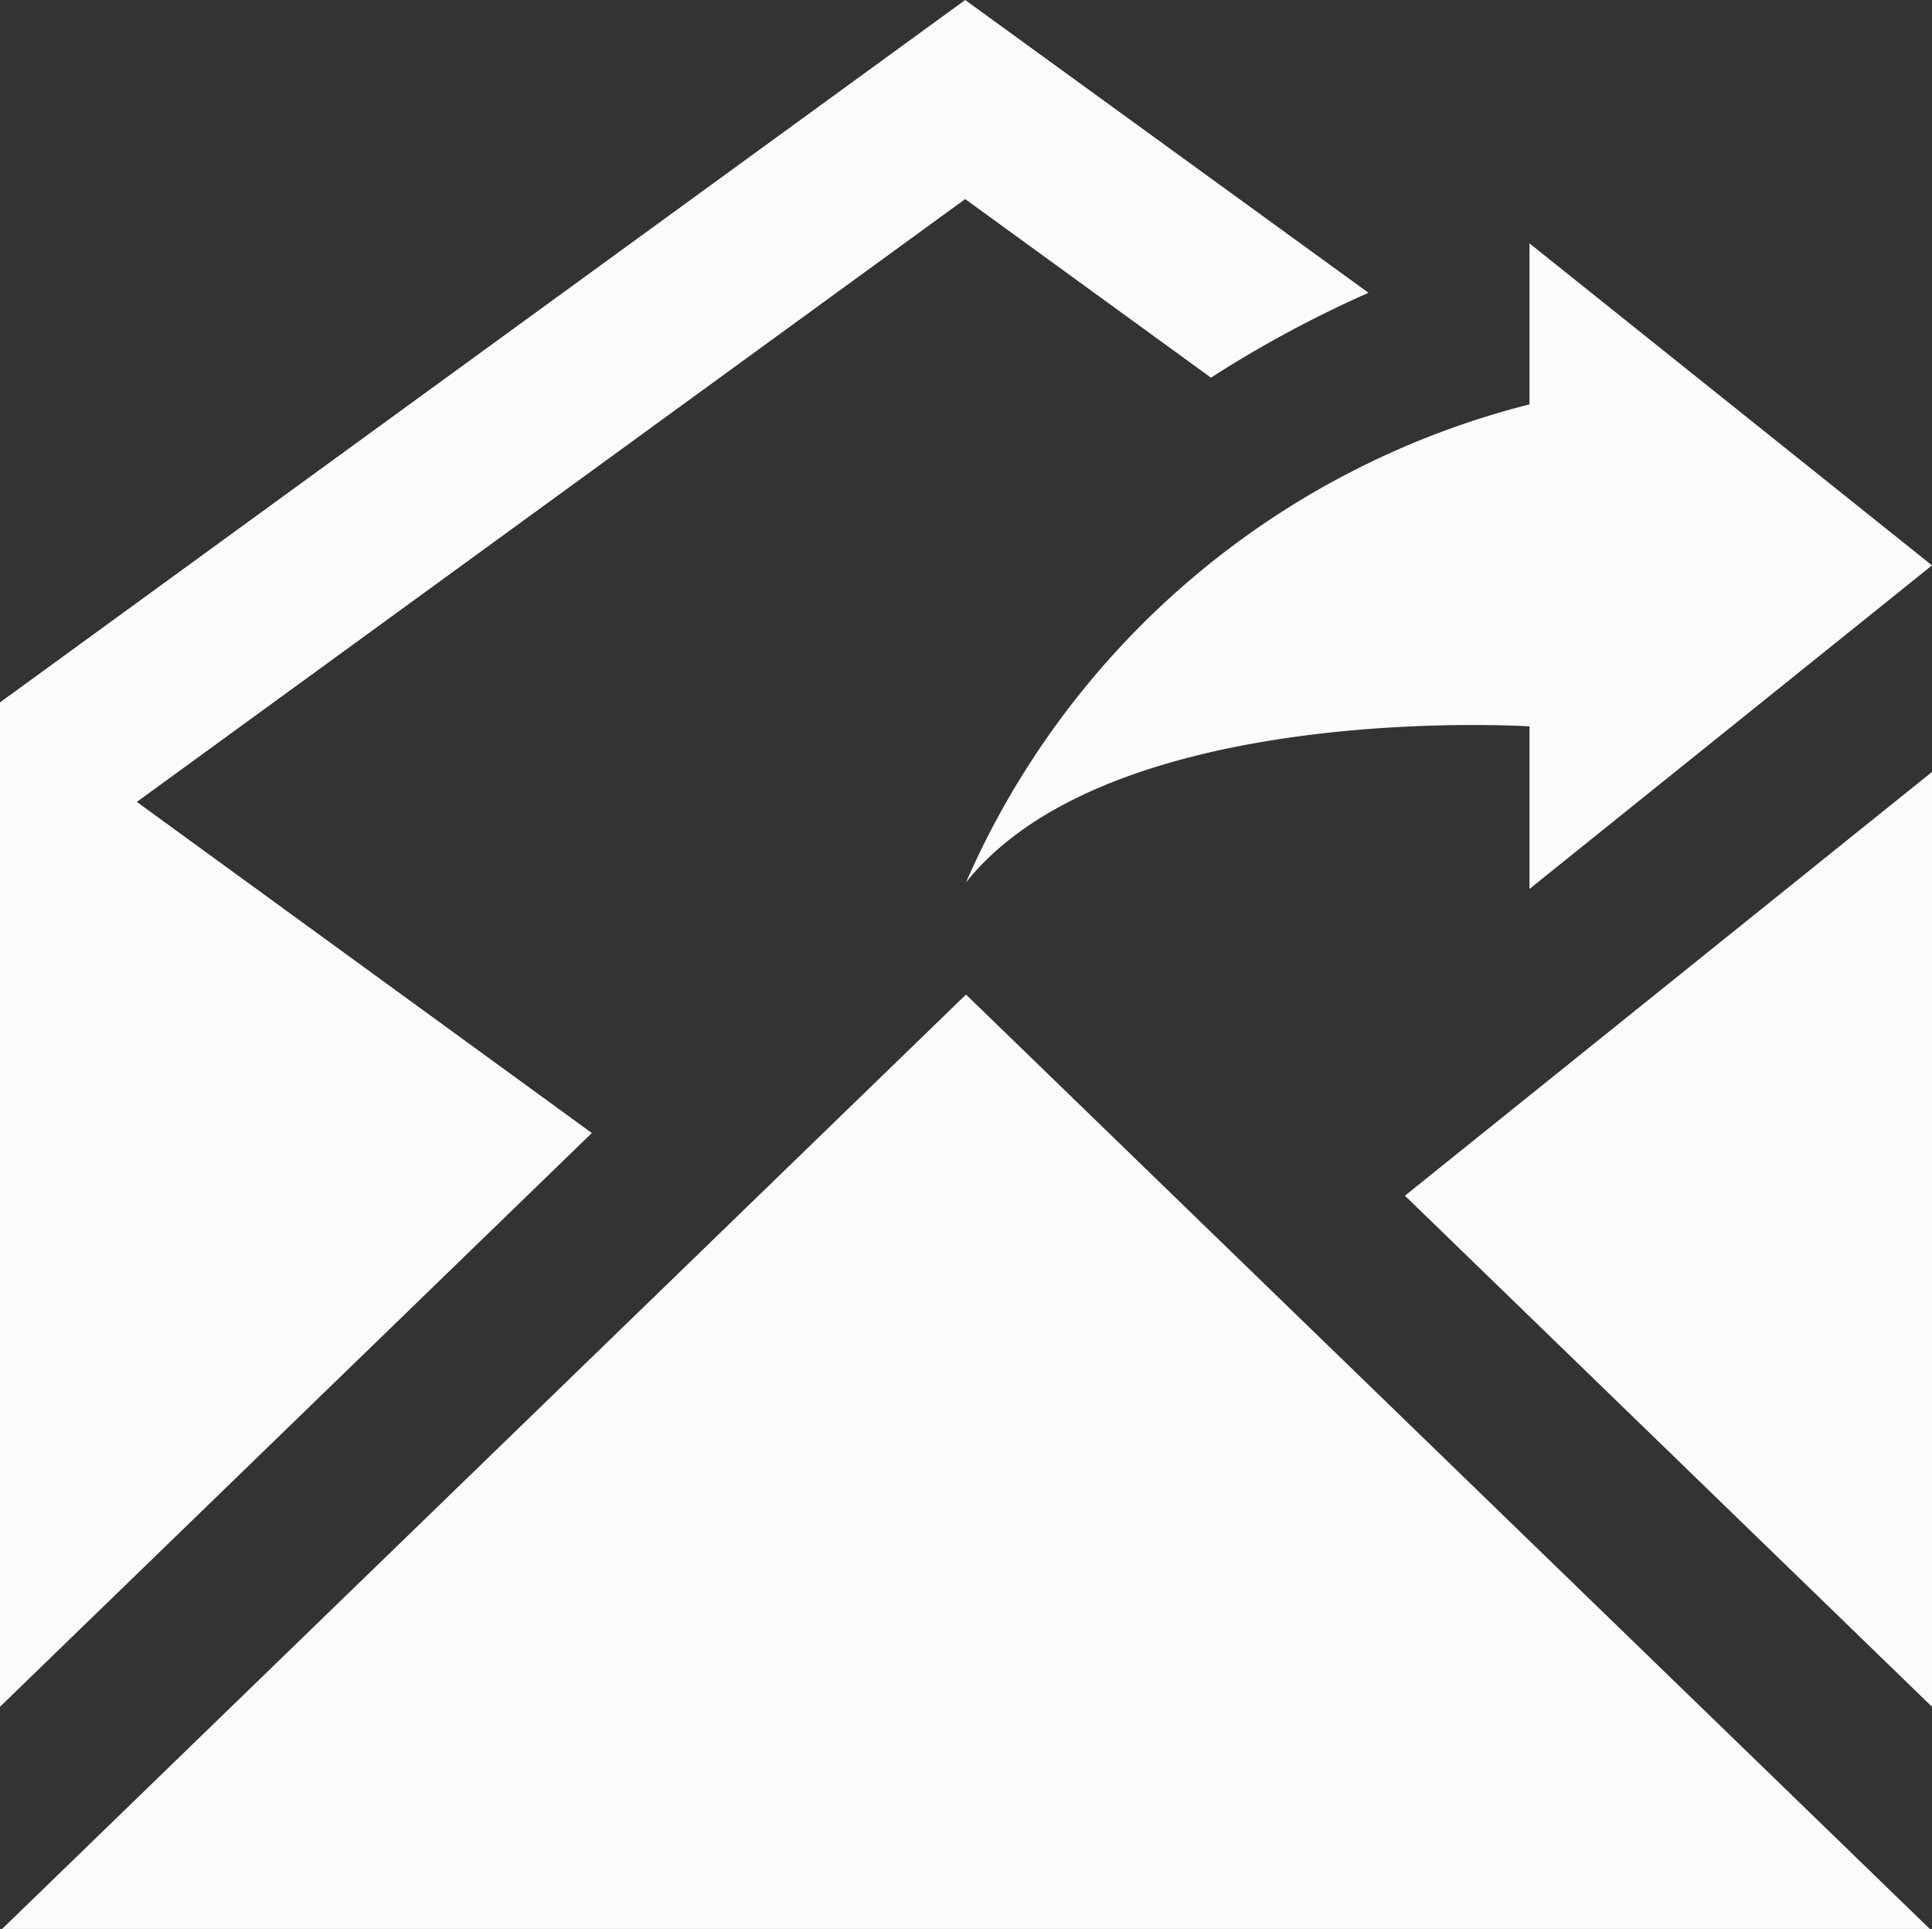
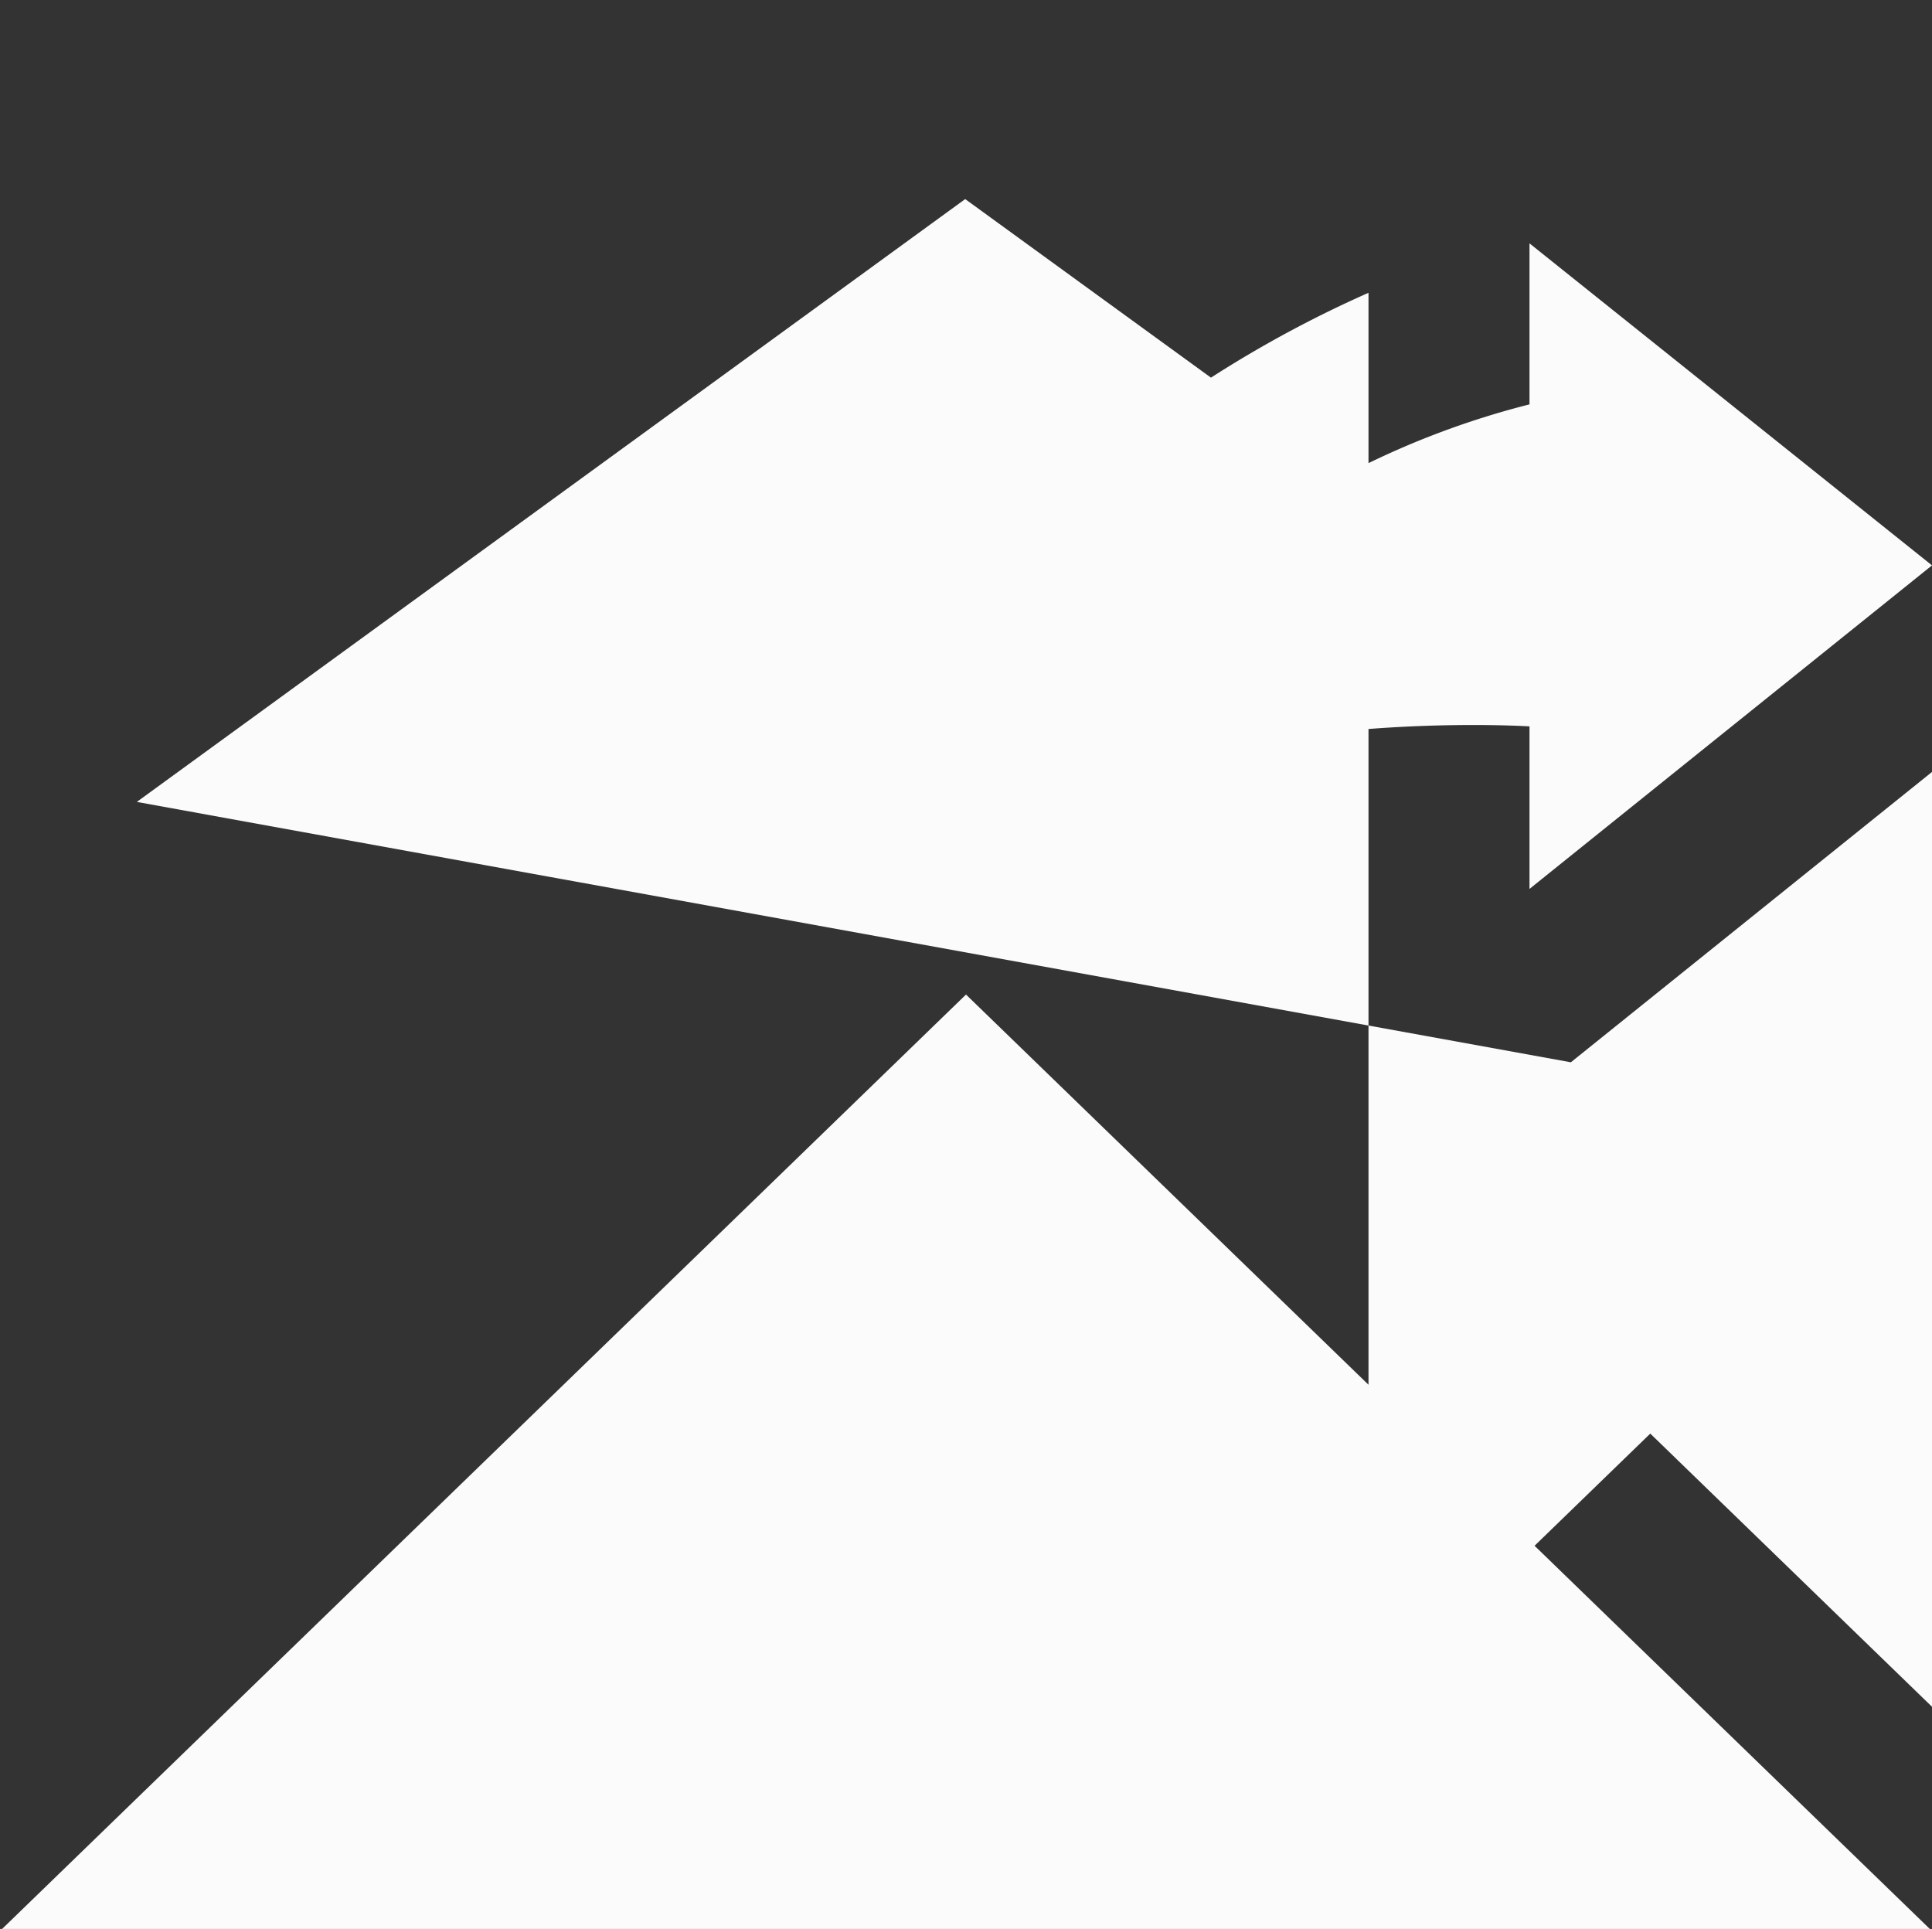
<svg xmlns="http://www.w3.org/2000/svg" width="24" height="23.961" viewBox="0 0 24 23.961">
  <rect x="0" y="0" width="24" height="23.961" fill="#333333" stroke="none" />
  <defs>
    <style>.a{fill:#fbfbfb;}</style>
  </defs>
-   <path class="a" d="M19,9.062S13.812,8.729,12,11a10.427,10.427,0,0,1,7-5.938v-2l5,4-5,4.019V9.062ZM.026,24H23.973L12,12.393.026,24ZM1.7,10,11.99,2.512,15.043,4.73A14.389,14.389,0,0,1,17,3.676L11.99.039,0,8.764V21.24l7.352-7.127L1.7,10Zm15.753,4.892L24,21.24V9.628l-6.548,5.264Z" transform="translate(0 -0.039)" />
+   <path class="a" d="M19,9.062S13.812,8.729,12,11a10.427,10.427,0,0,1,7-5.938v-2l5,4-5,4.019V9.062ZM.026,24H23.973L12,12.393.026,24ZM1.7,10,11.99,2.512,15.043,4.73A14.389,14.389,0,0,1,17,3.676V21.24l7.352-7.127L1.7,10Zm15.753,4.892L24,21.24V9.628l-6.548,5.264Z" transform="translate(0 -0.039)" />
</svg>